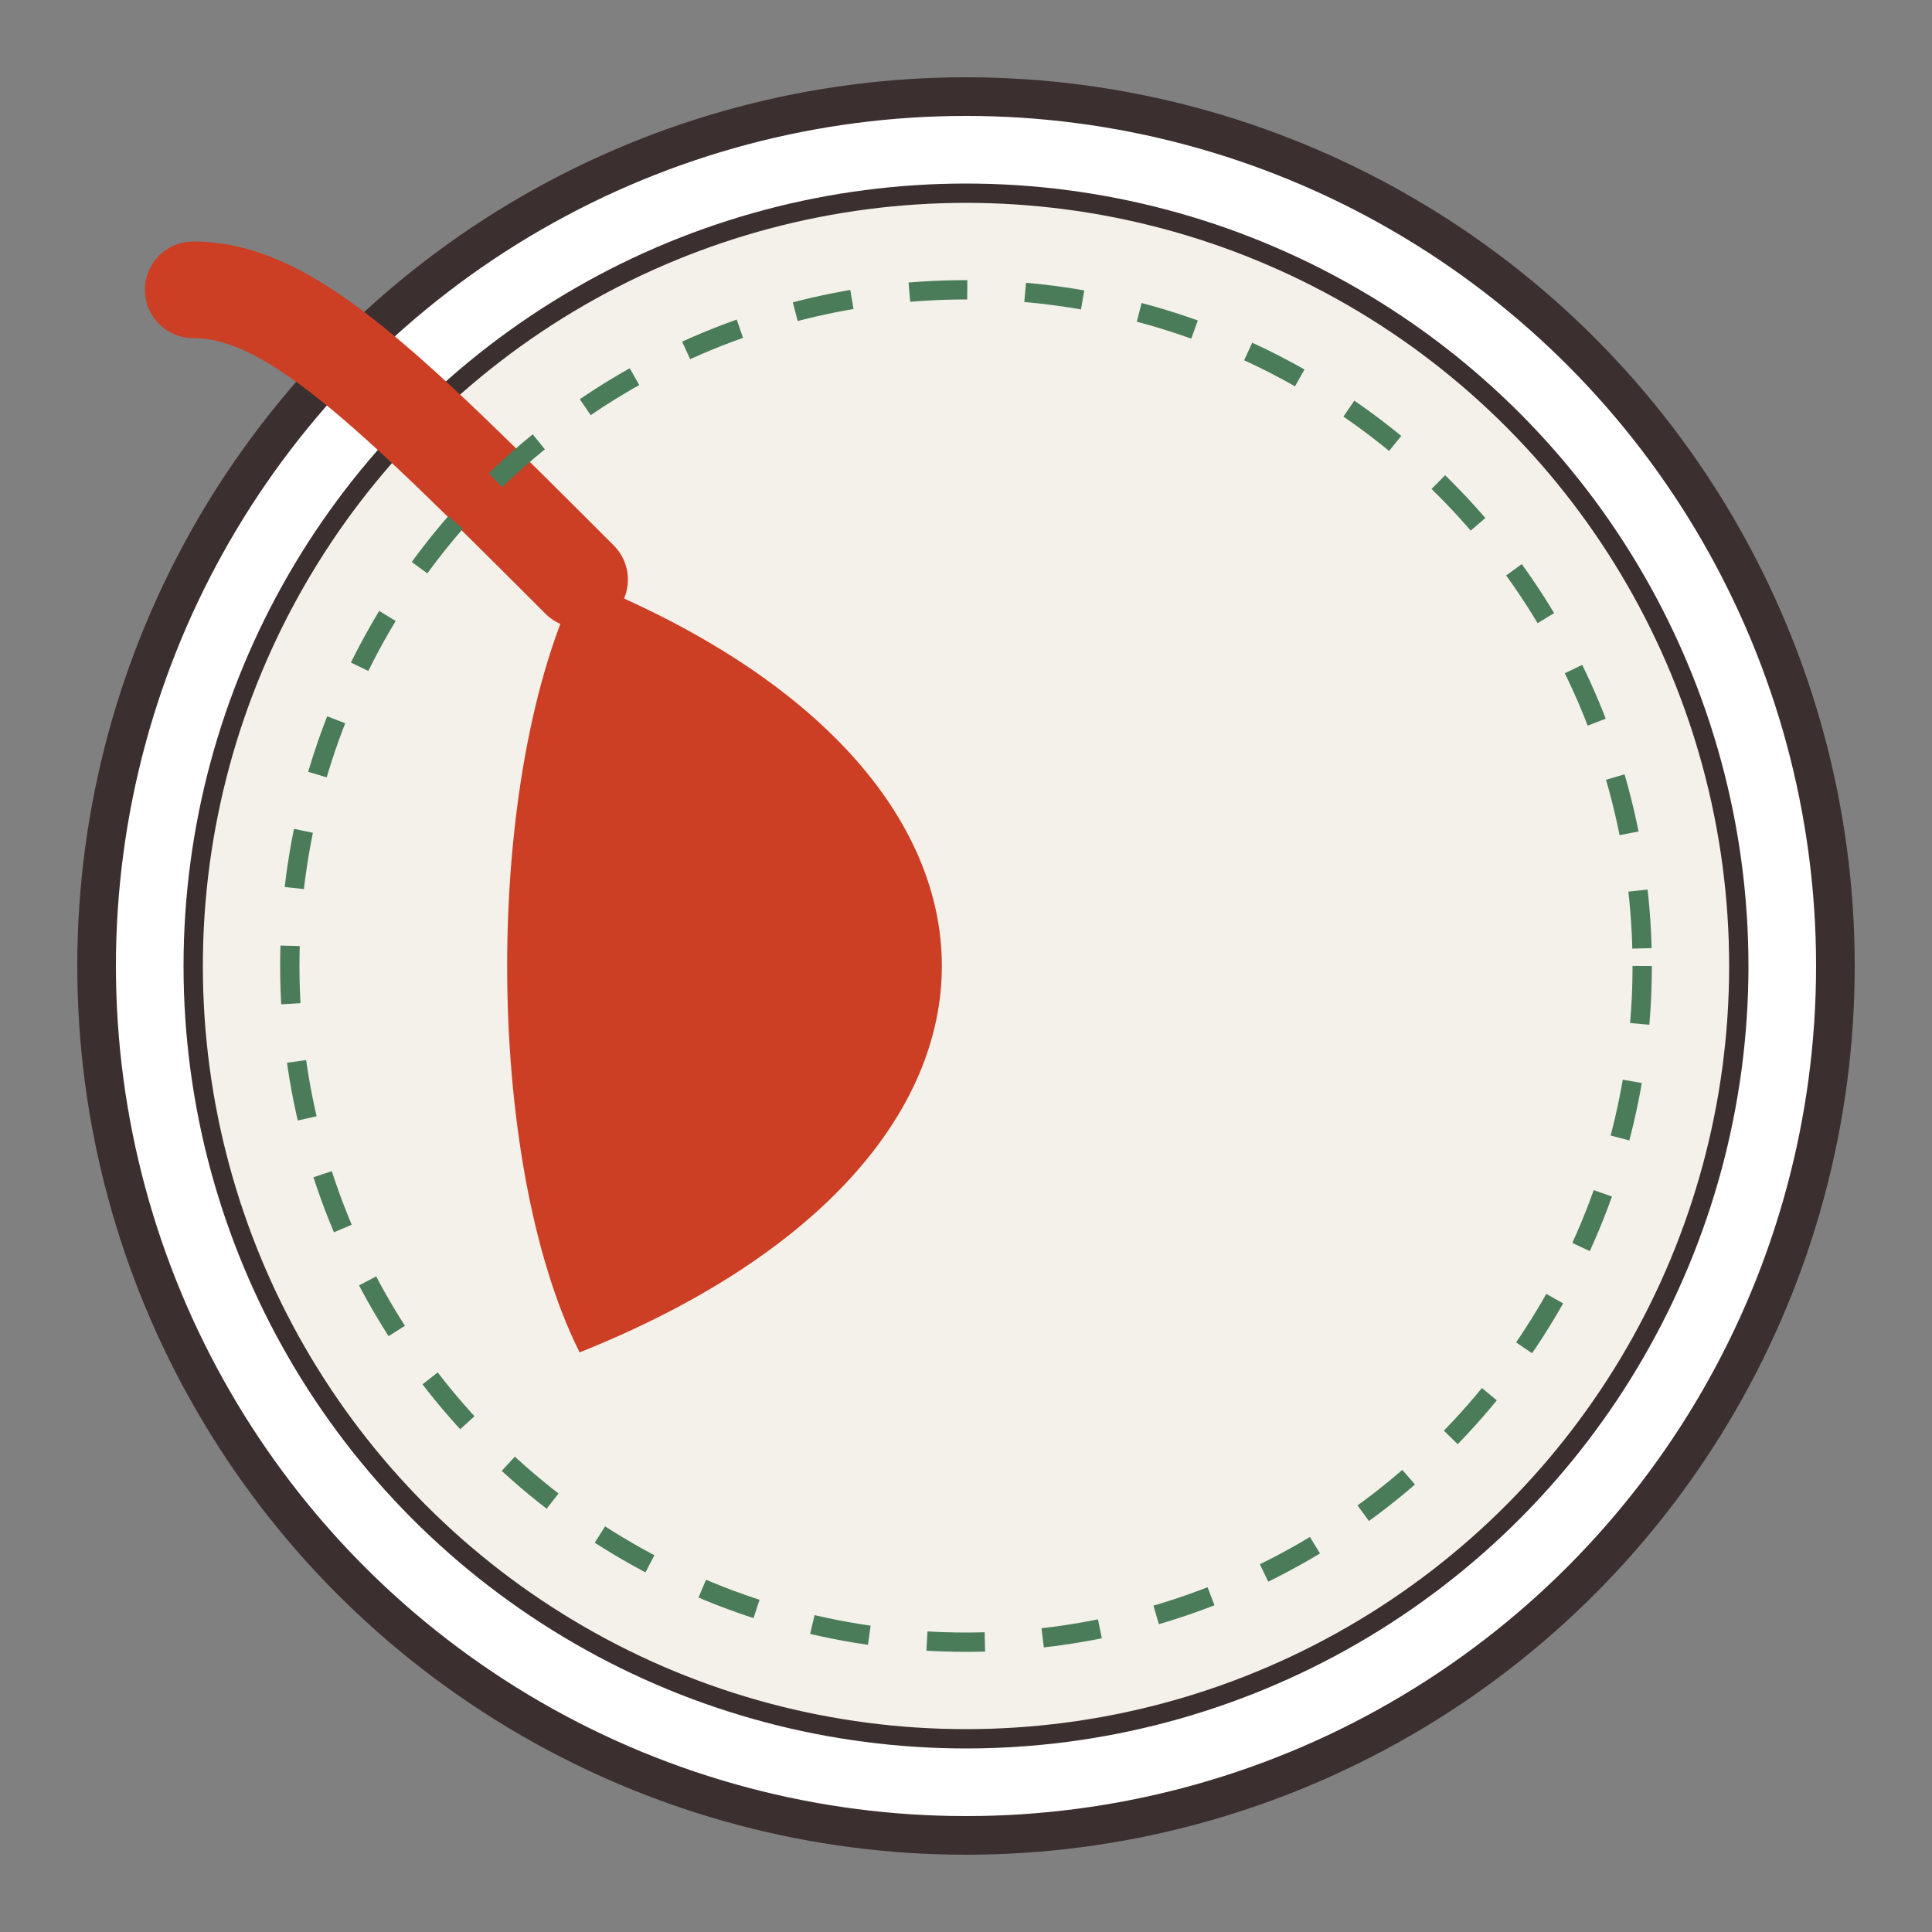
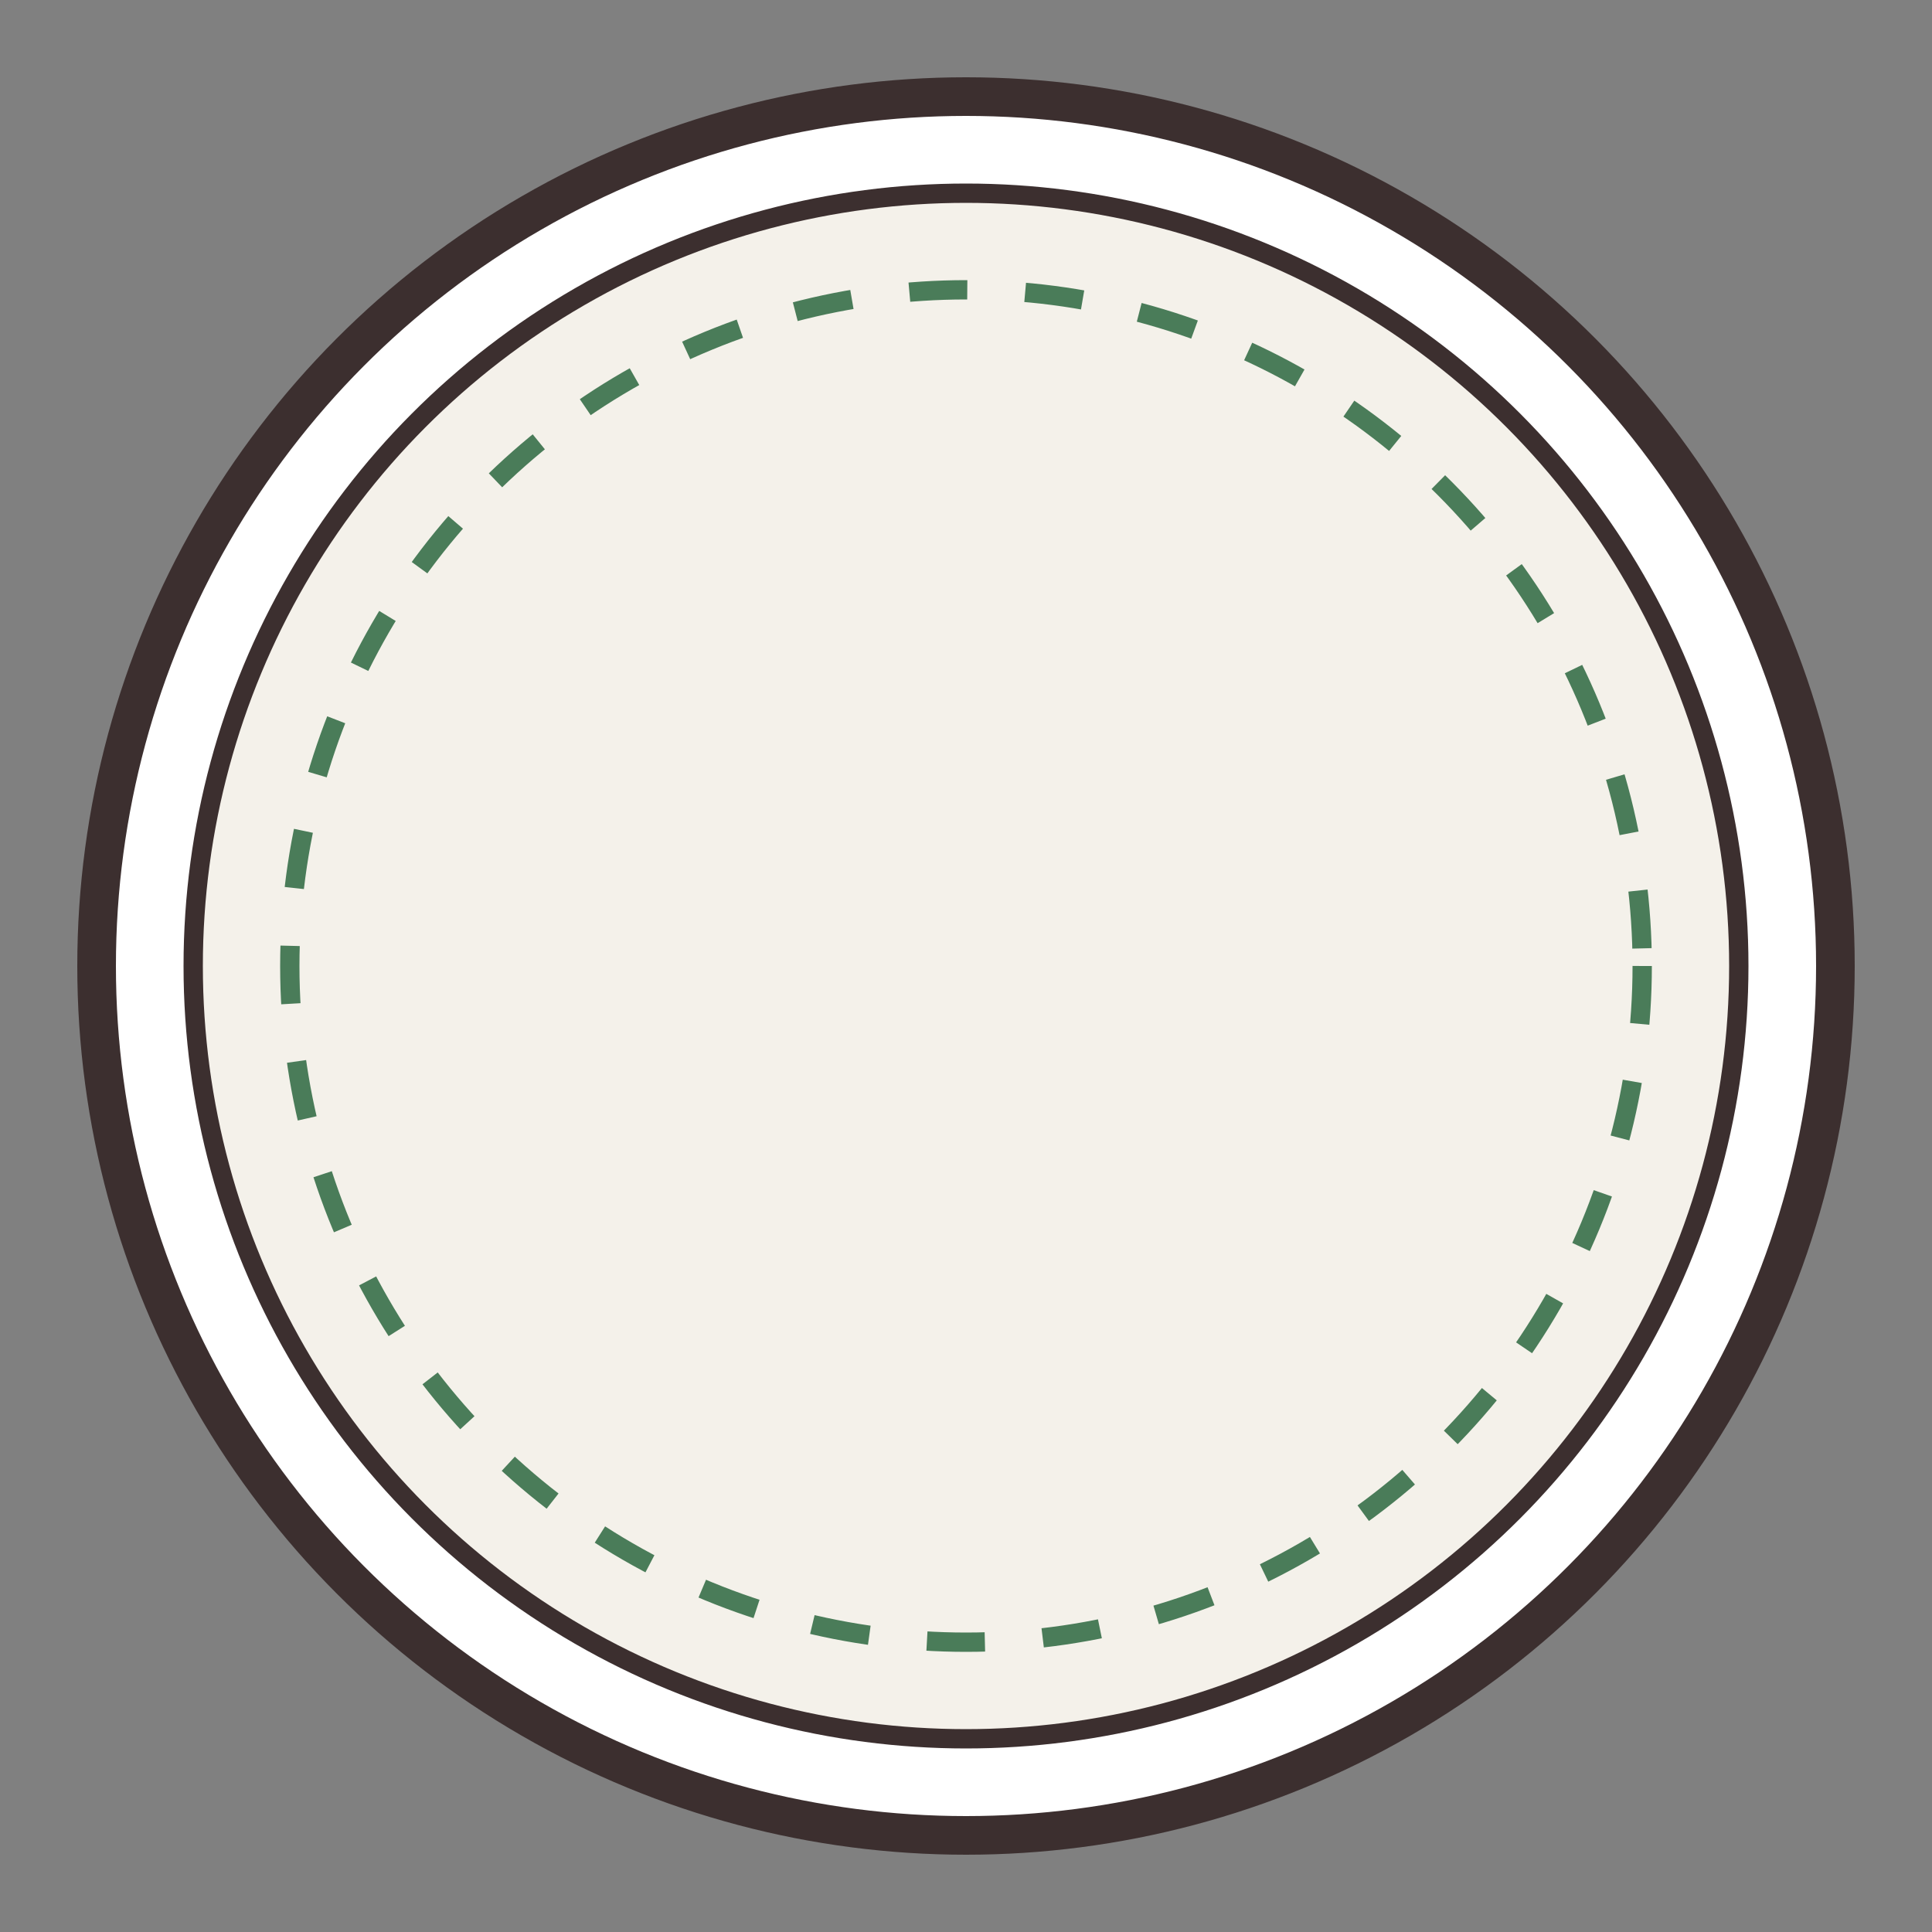
<svg xmlns="http://www.w3.org/2000/svg" viewBox="0 0 100 100" width="100" height="100">
  <rect x="0" y="0" width="100" height="100" fill="#808080" stroke="none" />
  <circle cx="50" cy="50" r="45" fill="#ffffff" stroke="#3c2f2f" stroke-width="2" />
  <circle cx="50" cy="50" r="40" fill="#f4f1ea" stroke="#3c2f2f" stroke-width="1" />
-   <path d="M30,30 C25,40 25,60 30,70 C55,60 55,40 30,30 Z" fill="#cc3f24" />
-   <path d="M30,30 C20,20 15,15 10,15" fill="none" stroke="#cc3f24" stroke-width="5" stroke-linecap="round" />
  <circle cx="50" cy="50" r="35" fill="none" stroke="#4a7c59" stroke-width="1" stroke-dasharray="3,3" />
</svg>